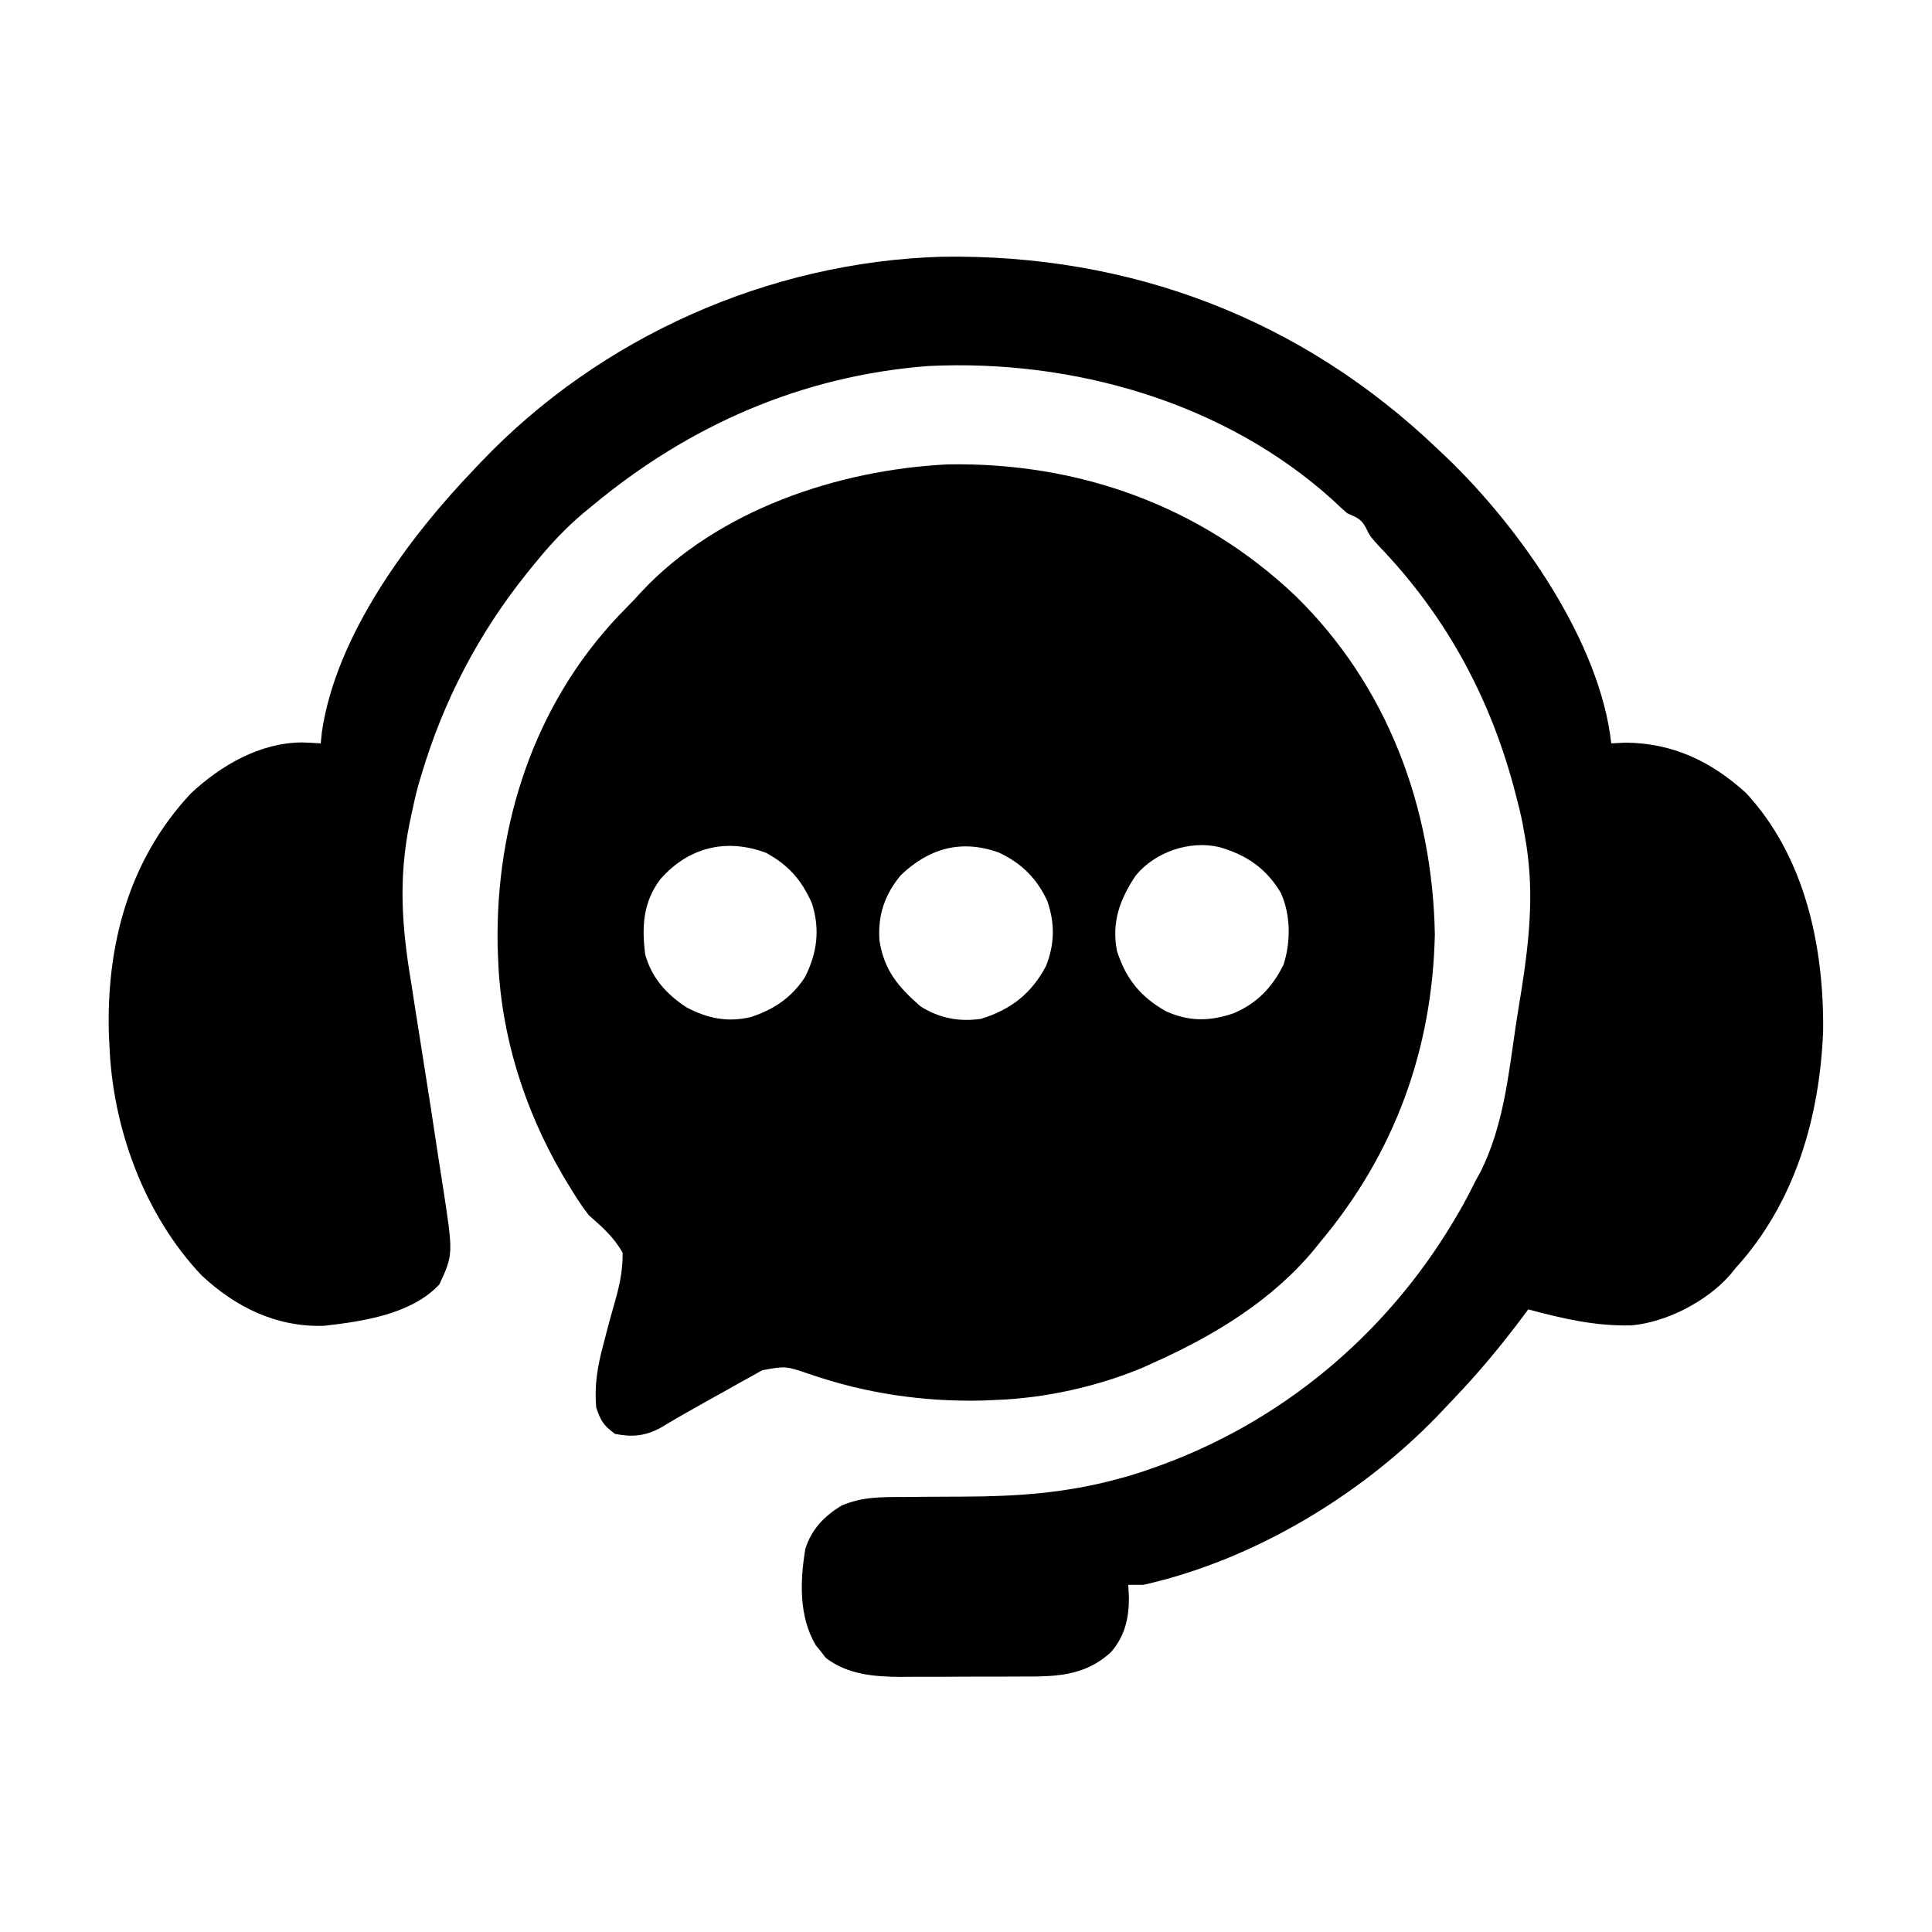
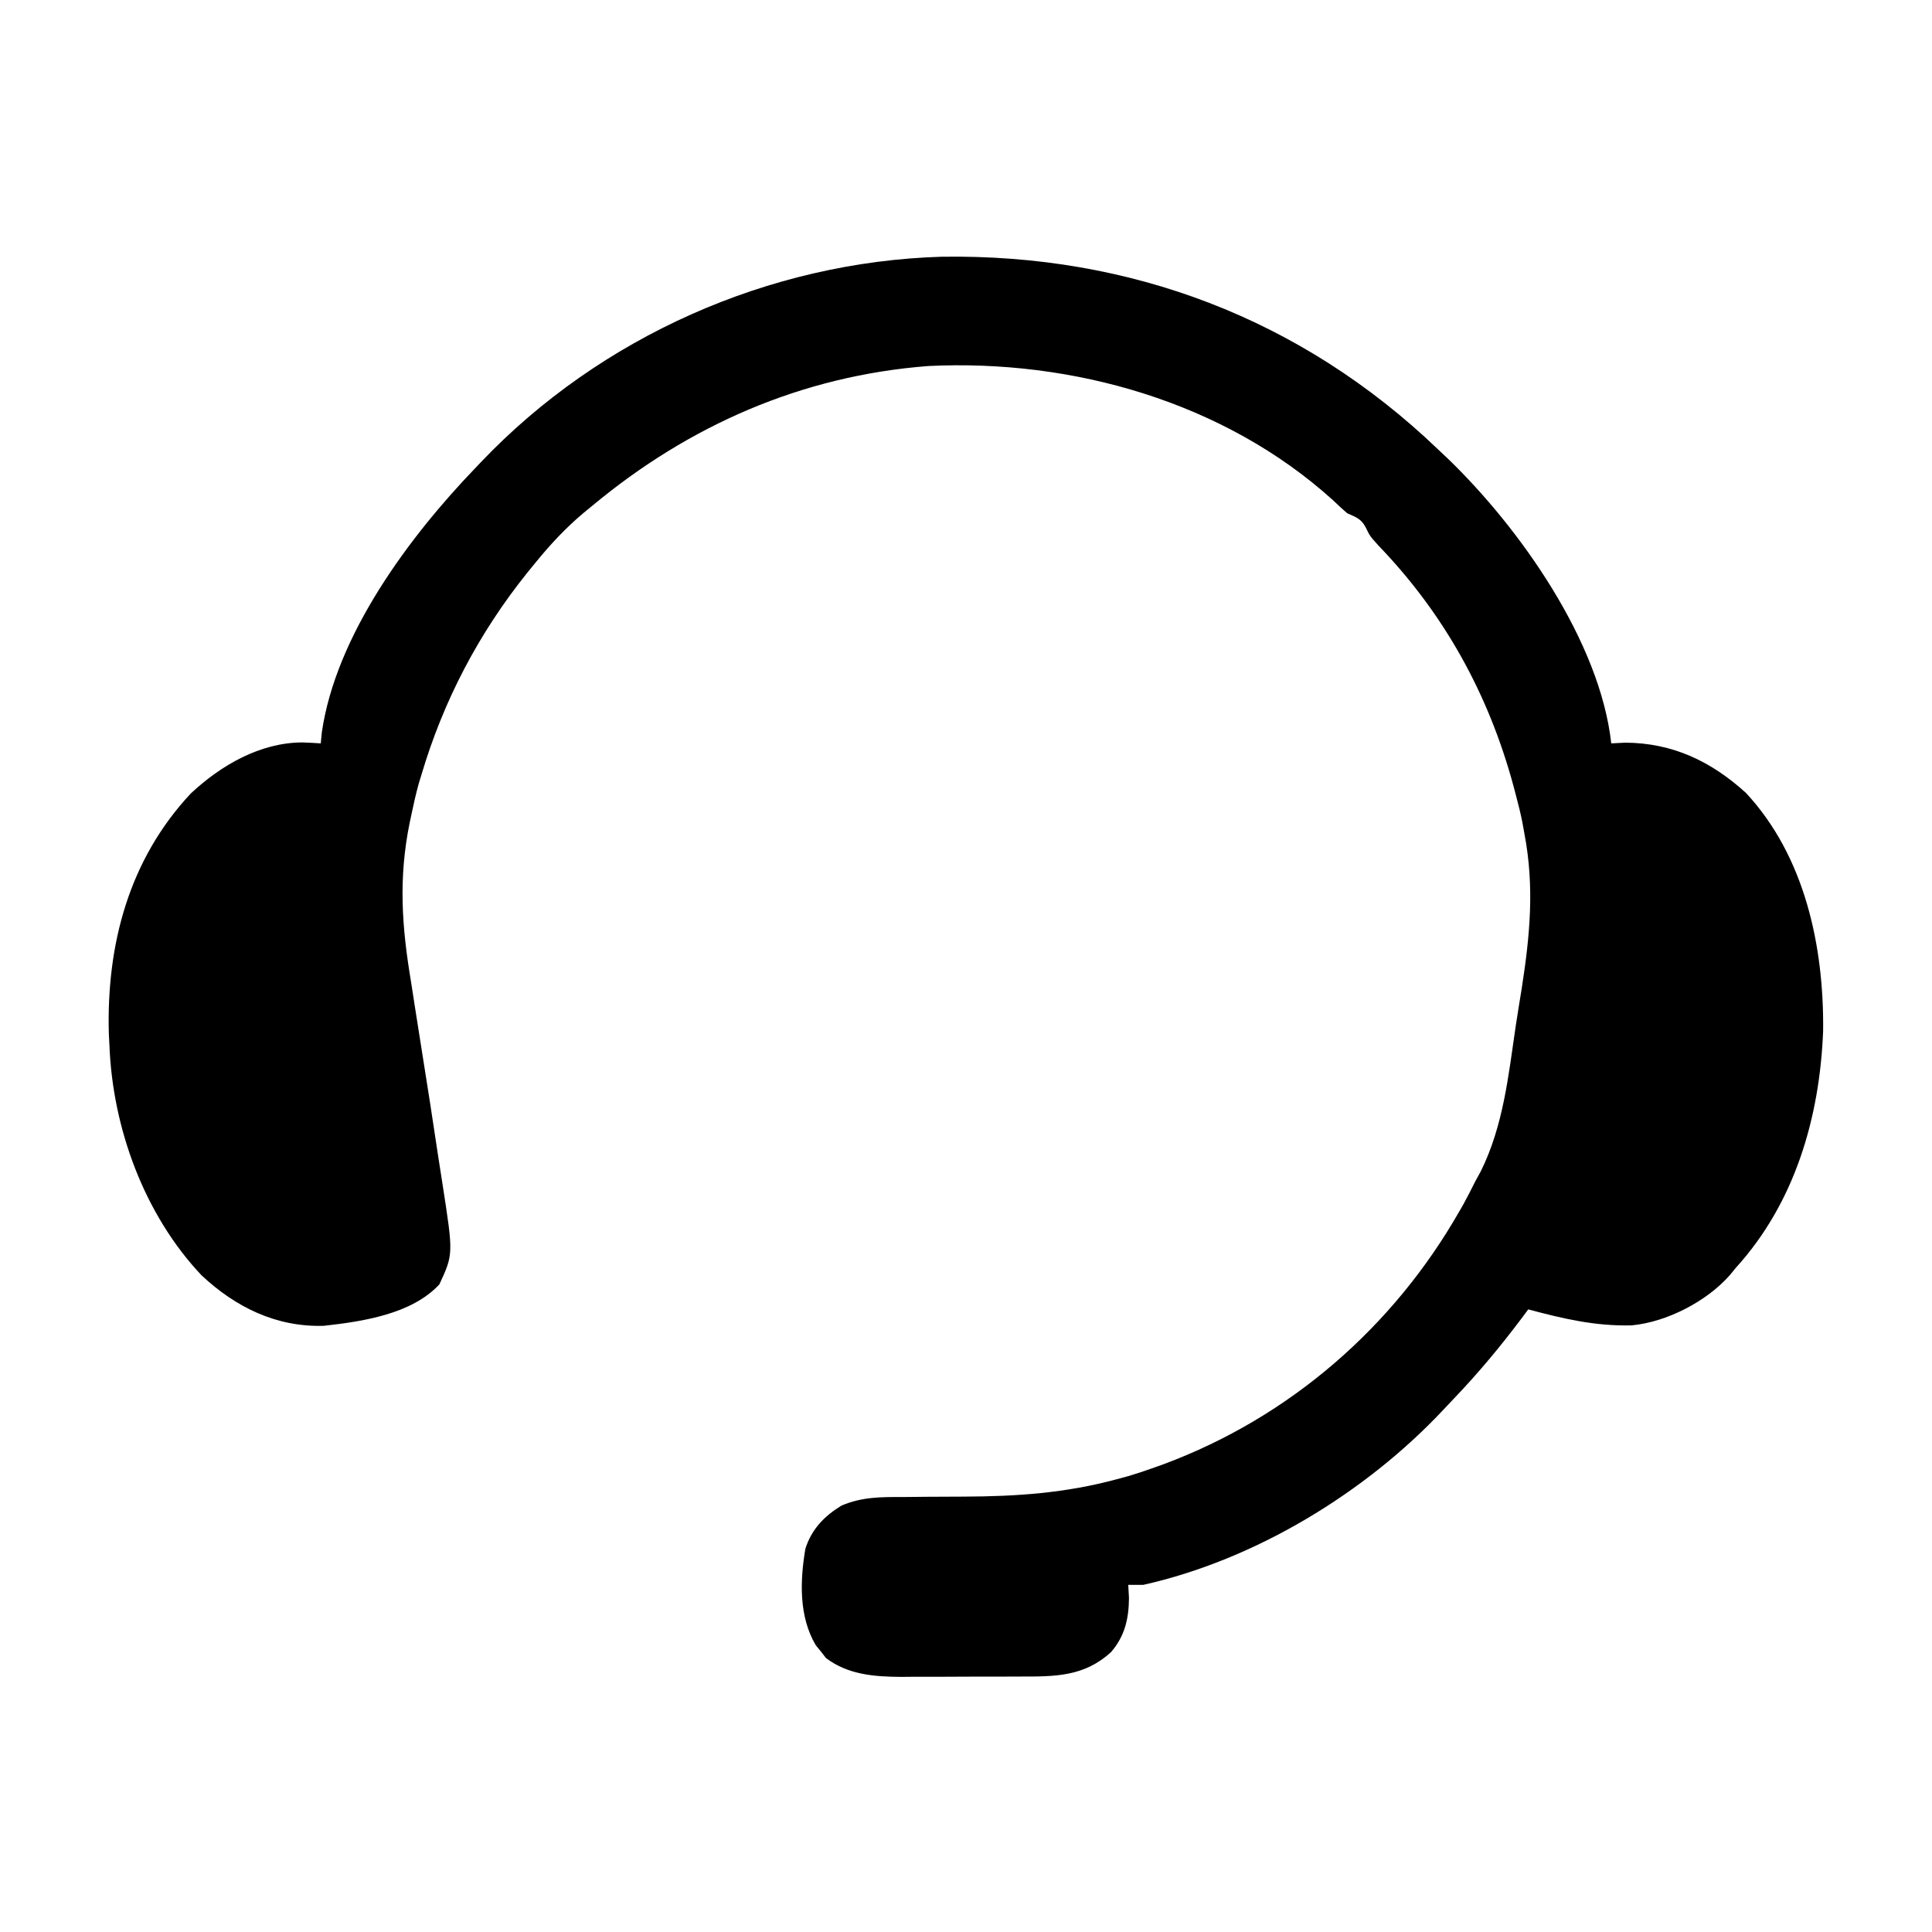
<svg xmlns="http://www.w3.org/2000/svg" width="512" height="512">
-   <path d="M0 0 C24.253 23.73 36.238 55.863 36.872 89.583 C36.222 120.168 26.245 147.529 6.622 171.021 C6.108 171.659 5.594 172.297 5.064 172.954 C-6.111 186.552 -21.51 195.892 -37.378 203.021 C-38.445 203.504 -39.512 203.988 -40.612 204.486 C-52.578 209.481 -66.393 212.541 -79.378 213.021 C-80.504 213.072 -81.631 213.124 -82.792 213.177 C-98.634 213.558 -114.058 211.302 -129.03 206.107 C-135.151 204.027 -135.151 204.027 -141.334 205.129 C-142.348 205.695 -143.361 206.262 -144.405 206.845 C-146.088 207.77 -146.088 207.77 -147.805 208.714 C-148.976 209.378 -150.145 210.043 -151.315 210.708 C-153.047 211.666 -153.047 211.666 -154.813 212.644 C-159.384 215.18 -163.925 217.747 -168.401 220.447 C-172.528 222.629 -175.827 222.91 -180.378 222.021 C-183.41 219.822 -184.194 218.571 -185.378 215.021 C-185.882 209.142 -185.046 204.165 -183.53 198.493 C-183.354 197.815 -183.177 197.136 -182.996 196.437 C-182.256 193.6 -181.516 190.766 -180.689 187.953 C-179.324 183.247 -178.29 178.943 -178.378 174.021 C-180.687 169.858 -183.849 167.154 -187.378 164.021 C-189.452 161.356 -191.206 158.541 -192.94 155.646 C-193.399 154.883 -193.857 154.121 -194.329 153.335 C-204.452 135.953 -210.692 116.198 -211.378 96.021 C-211.418 94.973 -211.458 93.925 -211.499 92.845 C-212.122 60.474 -201.808 28.787 -179.339 5.092 C-178.023 3.731 -176.7 2.376 -175.378 1.021 C-174.38 -0.07 -174.38 -0.07 -173.362 -1.182 C-153.039 -22.871 -121.241 -33.485 -92.206 -34.913 C-57.54 -35.514 -25.212 -23.964 0 0 Z M-168.378 75.021 C-172.962 81.083 -173.343 87.637 -172.378 95.021 C-170.618 101.249 -166.736 105.525 -161.378 109.021 C-155.859 111.899 -150.592 113.024 -144.409 111.552 C-138.364 109.599 -133.541 106.351 -130.053 100.982 C-126.807 94.534 -126.007 88.296 -128.225 81.376 C-130.947 75.222 -134.461 71.244 -140.378 68.021 C-150.898 64.098 -160.907 66.524 -168.378 75.021 Z M-42.378 74.021 C-46.634 80.349 -48.82 86.407 -47.378 94.021 C-44.987 101.436 -41.143 106.197 -34.378 110.021 C-28.176 112.805 -22.748 112.702 -16.378 110.521 C-10.245 107.894 -6.125 103.608 -3.214 97.63 C-1.277 91.585 -1.322 84.477 -3.94 78.646 C-7.813 72.133 -13.101 68.532 -20.323 66.49 C-28.177 64.698 -37.201 67.767 -42.378 74.021 Z M-104.643 73.943 C-108.938 79.089 -110.777 84.592 -110.315 91.271 C-109.067 99.168 -105.356 103.556 -99.44 108.708 C-94.492 111.857 -89.167 112.873 -83.378 112.021 C-75.557 109.601 -70.061 105.388 -66.175 98.029 C-63.863 92.205 -63.794 86.743 -65.815 80.833 C-68.585 74.801 -72.721 70.702 -78.757 67.927 C-88.618 64.418 -97.115 66.776 -104.643 73.943 Z " fill="#000000" transform="translate(343.378,157.979)" />
  <path d="M0 0 C0.94 0.887 1.879 1.774 2.848 2.688 C21.838 21.063 43.012 51.038 46 78 C47.237 77.938 48.475 77.876 49.75 77.812 C62.28 77.891 72.499 82.768 81.688 91.125 C97.358 107.96 102.388 131.877 102.148 154.203 C101.252 177.132 94.678 199.751 79 217 C78.225 217.947 78.225 217.947 77.434 218.914 C71.301 225.892 60.656 231.398 51.363 232.238 C41.763 232.472 33.198 230.467 24 228 C23.406 228.799 22.811 229.598 22.199 230.422 C16.638 237.823 10.817 244.82 4.417 251.516 C3.473 252.504 2.535 253.497 1.603 254.496 C-19.036 276.556 -48.354 294.366 -78 301 C-79.32 301 -80.64 301 -82 301 C-81.907 302.733 -81.907 302.733 -81.812 304.5 C-81.851 309.951 -82.906 314.555 -86.512 318.766 C-93.654 325.378 -101.441 325.309 -110.742 325.301 C-111.865 325.305 -112.988 325.309 -114.145 325.314 C-116.514 325.319 -118.882 325.32 -121.25 325.316 C-124.856 325.313 -128.461 325.336 -132.066 325.361 C-134.375 325.364 -136.684 325.364 -138.992 325.363 C-140.596 325.377 -140.596 325.377 -142.232 325.391 C-149.318 325.348 -156.303 324.812 -162.121 320.387 C-162.773 319.546 -162.773 319.546 -163.438 318.688 C-163.89 318.134 -164.342 317.581 -164.809 317.012 C-169.314 309.404 -169.006 299.956 -167.57 291.457 C-165.945 286.27 -162.547 282.772 -158 280 C-152.521 277.654 -147.434 277.72 -141.582 277.727 C-139.501 277.706 -137.419 277.685 -135.338 277.664 C-132.096 277.642 -128.854 277.625 -125.612 277.619 C-111.59 277.576 -98.566 276.677 -85 273 C-83.997 272.728 -82.994 272.457 -81.96 272.177 C-79.607 271.48 -77.306 270.713 -75 269.875 C-74.185 269.583 -73.37 269.291 -72.531 268.99 C-39.257 256.583 -11.789 232.731 5.75 202 C6.09 201.409 6.431 200.818 6.781 200.208 C7.913 198.166 8.955 196.089 10 194 C10.705 192.717 10.705 192.717 11.424 191.409 C17.419 179.316 18.75 166.009 20.701 152.796 C21.196 149.513 21.738 146.237 22.27 142.959 C24.465 128.859 25.668 116.069 23 102 C22.818 100.987 22.635 99.975 22.447 98.931 C21.961 96.528 21.392 94.179 20.75 91.812 C20.533 90.988 20.316 90.163 20.093 89.313 C13.496 64.982 1.757 43.677 -15.75 25.523 C-18 23 -18 23 -19.062 20.789 C-20.297 18.433 -21.616 18.093 -24 17 C-25.302 15.868 -26.57 14.696 -27.812 13.5 C-56.614 -12.52 -96.787 -23.863 -135 -22 C-168.495 -19.422 -198.355 -6.323 -224 15 C-224.794 15.651 -225.588 16.302 -226.406 16.973 C-231.094 20.93 -235.128 25.247 -239 30 C-240.16 31.421 -240.16 31.421 -241.344 32.871 C-254.158 48.878 -263.472 66.641 -269.312 86.312 C-269.543 87.068 -269.773 87.824 -270.01 88.602 C-270.787 91.386 -271.41 94.17 -272 97 C-272.15 97.709 -272.3 98.417 -272.454 99.147 C-275.427 113.821 -274.523 126.58 -272.062 141.25 C-271.73 143.379 -271.401 145.509 -271.074 147.639 C-270.406 151.972 -269.723 156.303 -269.024 160.631 C-267.592 169.509 -266.23 178.396 -264.901 187.29 C-264.51 189.872 -264.102 192.451 -263.692 195.03 C-260.852 213.361 -260.852 213.361 -264.562 221.375 C-271.896 229.273 -284.845 231.204 -295.195 232.355 C-307.755 232.731 -318.498 227.467 -327.562 219 C-342.75 202.953 -351.171 179.957 -352 158 C-352.052 156.995 -352.103 155.989 -352.156 154.953 C-352.81 131.318 -346.828 108.808 -330.449 91.289 C-322.401 83.767 -312.053 77.793 -300.875 77.75 C-299.249 77.813 -297.623 77.889 -296 78 C-295.905 77.034 -295.809 76.069 -295.711 75.074 C-291.979 49.321 -272.557 23.245 -255 5 C-254.525 4.499 -254.05 3.998 -253.56 3.482 C-221.967 -29.706 -177.26 -49.608 -131.396 -50.964 C-81.455 -51.717 -36.106 -34.55 0 0 Z " fill="#000000" transform="translate(381,119)" />
</svg>